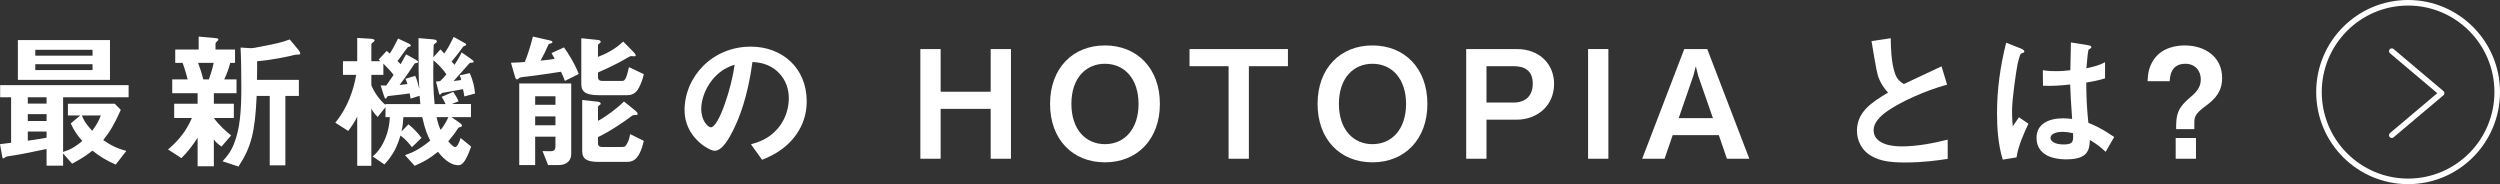
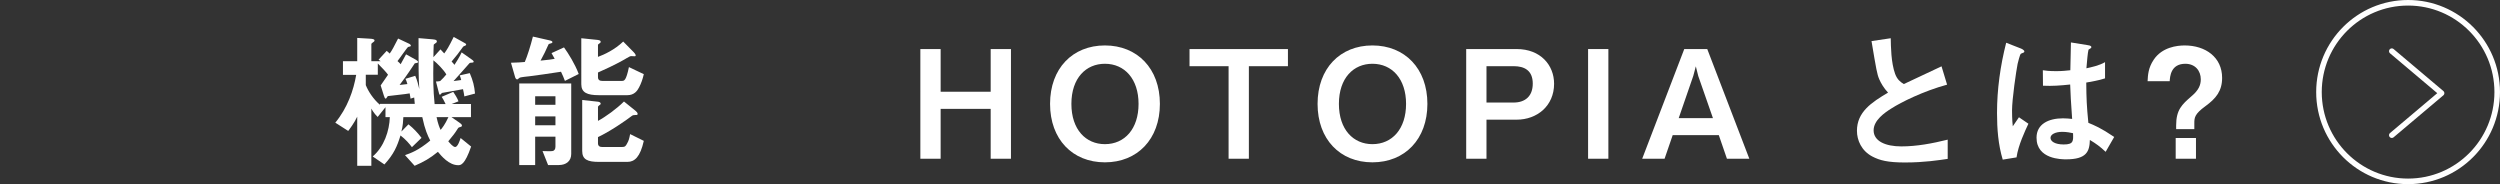
<svg xmlns="http://www.w3.org/2000/svg" id="_イヤー_2" viewBox="0 0 449.137 33.082">
  <rect x="0" y="0" width="449.137" height="33.082" fill="#333333" stroke="none" />
  <defs>
    <style>.cls-1{fill:none;stroke:#fff;stroke-linecap:round;stroke-linejoin:round;}.cls-2{fill:#fff;}</style>
  </defs>
  <g id="design">
    <g>
      <g>
-         <path class="cls-2" d="M11.337,17.477v9.825c1.431-.459,2.321-1.025,3.455-1.971-.945-1.053-1.485-1.862-2.079-3.158l1.701-1.43h-2.214v-2.105h8.422l1.08,1.106c-1.215,2.699-1.944,3.887-3.158,5.426,1.538,1.053,2.618,1.538,4.156,1.943l-1.916,2.456c-1.7-.756-2.78-1.403-4.184-2.511-.648,.514-1.539,1.242-3.645,2.349l-1.619-1.835v2.186h-2.97v-2.996c-1.835,.405-4.939,1.026-5.911,1.161-.271,.027-1.377,.188-1.484,.297-.108,.081-.243,.243-.324,.243-.135,0-.216-.108-.216-.162l-.432-2.402c1.215-.135,1.565-.189,1.997-.243v-8.179H.026v-2.187H23.105v2.187H11.337ZM3.212,14.346V7.193H19.758v7.153H3.212Zm5.155,3.131h-3.374v1.134h3.374v-1.134Zm0,3.023h-3.374v1.241h3.374v-1.241Zm0,3.131h-3.374v1.646c.972-.135,1.917-.27,3.374-.54v-1.106Zm8.26-14.684H6.343v1.053h10.284v-1.053Zm0,2.591H6.343v1.053h10.284v-1.053Zm-1.916,9.205c.242,.62,.594,1.43,1.862,2.753,.782-1.08,1.161-1.728,1.538-2.753h-3.4Z" />
-         <path class="cls-2" d="M38.419,16.748v1.89h3.59v2.563h-3.59c.972,1.35,2.321,2.511,3.104,3.132l-1.728,1.997c-.675-.459-1.053-.837-1.376-1.269v4.805h-2.915v-5.129c-.783,1.242-1.89,2.699-2.916,3.671l-2.402-1.565c1.809-1.512,3.239-3.212,4.292-5.642h-3.185v-2.563h4.211v-1.89h-4.562v-2.483h2.78c-.162-.567-.54-1.998-.918-2.97h-1.322v-2.402h4.211v-2.321l2.969,.271c.405,.026,.567,.107,.567,.242,0,.136-.135,.271-.243,.352-.054,.054-.27,.242-.27,.404v1.053h3.509v2.402h-.863c-.297,1.107-.567,1.89-1.08,2.97h2.213v2.483h-4.075Zm-2.835-5.453c.352,.891,.675,1.917,.945,2.97h.998c.217-.621,.621-1.782,.864-2.97h-2.808Zm17.734-1.484c-.242,0-.891,.162-1.188,.243-.135,.026-3.131,.729-5.938,.944,.027,.864,0,1.269-.026,3.348h7.53v2.888h-2.429v12.471h-2.808v-12.471h-2.349c-.297,6.641-.998,9.205-3.266,12.687l-2.861-.944c.891-.999,1.457-1.674,2.051-3.131,1.08-2.699,1.323-5.885,1.323-10.096,0-2.402-.027-4.805-.135-7.207l1.673,.107c.297,.027,.702-.054,.811-.054,4.346-.837,4.831-.944,6.343-1.512l1.62,1.943c.08,.108,.27,.378,.27,.567,0,.216-.162,.216-.621,.216Z" />
-         <path class="cls-2" d="M83.424,17.315c-.027-.27-.162-.972-.243-1.296-.594,.136-3.671,.648-3.778,.675-.136,.108-.271,.324-.352,.324-.135,0-.162-.162-.242-.485l-.486-1.89c.216,0,.486-.027,.756-.081,.459-.432,.756-.756,1.106-1.188-.405-.756-1.674-2.052-2.321-2.538-.054,3.455-.054,5.156,.216,7.855h1.971c-.324-.702-.459-.918-.702-1.296l2.079-.891c.27,.378,.782,1.215,.944,1.7l-1.242,.486h3.482v2.349h-3.509l1.403,.972c.216,.135,.486,.351,.486,.539,0,.162-.108,.217-.216,.243-.271,.081-.405,.081-.54,.324-.486,.782-.864,1.269-1.701,2.268,.297,.351,.864,1.025,1.242,1.025,.459,0,.863-1.241,.972-1.619l1.89,1.538c-1.134,3.293-1.862,3.348-2.321,3.348-1.646,0-2.996-1.62-3.645-2.402-1.457,1.188-2.51,1.781-4.184,2.51l-1.728-1.916c.999-.352,2.375-.811,4.535-2.619-.459-.891-.945-1.916-1.431-4.21h-3.401c-.027,.594-.081,1.592-.351,2.591l1.269-1.296c.918,.729,1.646,1.512,2.348,2.43l-1.727,1.674c-.433-.594-1.161-1.431-2.052-2.105-.594,1.943-1.188,3.347-2.889,5.209l-2.105-1.431c2.052-1.754,2.996-4.615,3.077-7.071h-.782v-1.782l-1.404,1.755c-.701-.702-.972-1.215-1.134-1.512v10.284h-2.537v-8.826c-.513,1.106-1.35,2.213-1.619,2.563l-2.321-1.484c2.187-2.646,3.293-5.857,3.752-8.583h-2.376v-2.457h2.564V6.815l2.268,.135c.566,.027,.837,.108,.837,.324,0,.135-.108,.216-.188,.27-.082,.055-.379,.271-.379,.352v3.104h1.674c-.243-.188-.27-.216-.378-.27l1.458-1.593c.216,.162,.378,.324,.54,.486,.378-.486,.837-1.377,1.511-2.699l1.836,.863c.189,.081,.459,.216,.459,.432,0,.055-.054,.108-.162,.135-.054,.027-.243,.055-.324,.081-.161,.055-1.592,2.16-1.916,2.538,.378,.351,.432,.378,.566,.566,.108-.188,.837-1.512,.973-1.781l1.754,.972c.189,.107,.405,.27,.405,.404,0,.081-.055,.136-.189,.162-.054,0-.297,.055-.404,.081-.298,.459-1.485,2.268-2.727,3.887,.188-.026,1.188-.135,1.403-.161-.162-.54-.216-.675-.351-.945l1.755-.54c.351,.729,.594,1.809,.729,2.376-.135-1.998-.135-3.726-.135-9.15l2.51,.216c.594,.054,.783,.135,.783,.378,0,.162-.108,.242-.243,.323-.135,.108-.324,.216-.324,.297-.026,.136-.054,1.917-.054,2.214l1.269-1.403c.378,.404,.486,.513,.675,.729,.459-.621,.783-1.106,1.701-2.97l1.943,1.08c.162,.081,.297,.162,.297,.297,0,.081-.055,.135-.162,.189-.216,.081-.324,.107-.459,.297-.783,1.079-1.053,1.457-1.998,2.564,.243,.242,.271,.27,.514,.594,.081-.108,.972-1.485,1.295-2.241l1.836,1.296c.108,.081,.324,.216,.324,.378,0,.108-.081,.135-.216,.162-.216,.027-.433,0-.54,.108-.405,.458-2.402,2.726-2.861,3.212,.216-.027,1.215-.162,1.377-.189-.108-.432-.136-.513-.271-.837l1.809-.404c.594,1.403,.81,2.268,.944,3.671l-1.916,.513Zm-8.044-.107l-1.619,.513c-.027-.243-.055-.324-.162-.945-.621,.136-3.645,.433-3.914,.486-.135,.107-.271,.459-.378,.459-.162,0-.243-.243-.351-.567l-.567-1.809c.352,.027,.648,.027,.999,.027l1.322-1.916c-.27-.405-1.106-1.296-1.835-2.025v2.025h-2.16v1.862c.459,1.134,1.323,2.483,2.538,3.536v-.162h6.262c-.081-.729-.081-.864-.135-1.484Zm3.05,3.833c.271,1.269,.514,1.835,.729,2.294,.27-.324,.782-.944,1.403-2.294h-2.133Z" />
+         <path class="cls-2" d="M83.424,17.315c-.027-.27-.162-.972-.243-1.296-.594,.136-3.671,.648-3.778,.675-.136,.108-.271,.324-.352,.324-.135,0-.162-.162-.242-.485l-.486-1.89c.216,0,.486-.027,.756-.081,.459-.432,.756-.756,1.106-1.188-.405-.756-1.674-2.052-2.321-2.538-.054,3.455-.054,5.156,.216,7.855h1.971c-.324-.702-.459-.918-.702-1.296l2.079-.891c.27,.378,.782,1.215,.944,1.7l-1.242,.486h3.482v2.349h-3.509l1.403,.972c.216,.135,.486,.351,.486,.539,0,.162-.108,.217-.216,.243-.271,.081-.405,.081-.54,.324-.486,.782-.864,1.269-1.701,2.268,.297,.351,.864,1.025,1.242,1.025,.459,0,.863-1.241,.972-1.619l1.89,1.538c-1.134,3.293-1.862,3.348-2.321,3.348-1.646,0-2.996-1.62-3.645-2.402-1.457,1.188-2.51,1.781-4.184,2.51l-1.728-1.916c.999-.352,2.375-.811,4.535-2.619-.459-.891-.945-1.916-1.431-4.21h-3.401c-.027,.594-.081,1.592-.351,2.591l1.269-1.296c.918,.729,1.646,1.512,2.348,2.43l-1.727,1.674c-.433-.594-1.161-1.431-2.052-2.105-.594,1.943-1.188,3.347-2.889,5.209l-2.105-1.431c2.052-1.754,2.996-4.615,3.077-7.071h-.782v-1.782l-1.404,1.755c-.701-.702-.972-1.215-1.134-1.512v10.284h-2.537v-8.826c-.513,1.106-1.35,2.213-1.619,2.563l-2.321-1.484c2.187-2.646,3.293-5.857,3.752-8.583h-2.376v-2.457h2.564V6.815l2.268,.135c.566,.027,.837,.108,.837,.324,0,.135-.108,.216-.188,.27-.082,.055-.379,.271-.379,.352v3.104h1.674c-.243-.188-.27-.216-.378-.27l1.458-1.593c.216,.162,.378,.324,.54,.486,.378-.486,.837-1.377,1.511-2.699l1.836,.863c.189,.081,.459,.216,.459,.432,0,.055-.054,.108-.162,.135-.054,.027-.243,.055-.324,.081-.161,.055-1.592,2.16-1.916,2.538,.378,.351,.432,.378,.566,.566,.108-.188,.837-1.512,.973-1.781l1.754,.972c.189,.107,.405,.27,.405,.404,0,.081-.055,.136-.189,.162-.054,0-.297,.055-.404,.081-.298,.459-1.485,2.268-2.727,3.887,.188-.026,1.188-.135,1.403-.161-.162-.54-.216-.675-.351-.945l1.755-.54c.351,.729,.594,1.809,.729,2.376-.135-1.998-.135-3.726-.135-9.15l2.51,.216c.594,.054,.783,.135,.783,.378,0,.162-.108,.242-.243,.323-.135,.108-.324,.216-.324,.297-.026,.136-.054,1.917-.054,2.214l1.269-1.403c.378,.404,.486,.513,.675,.729,.459-.621,.783-1.106,1.701-2.97l1.943,1.08c.162,.081,.297,.162,.297,.297,0,.081-.055,.135-.162,.189-.216,.081-.324,.107-.459,.297-.783,1.079-1.053,1.457-1.998,2.564,.243,.242,.271,.27,.514,.594,.081-.108,.972-1.485,1.295-2.241l1.836,1.296c.108,.081,.324,.216,.324,.378,0,.108-.081,.135-.216,.162-.216,.027-.433,0-.54,.108-.405,.458-2.402,2.726-2.861,3.212,.216-.027,1.215-.162,1.377-.189-.108-.432-.136-.513-.271-.837l1.809-.404c.594,1.403,.81,2.268,.944,3.671l-1.916,.513Zm-8.044-.107l-1.619,.513c-.027-.243-.055-.324-.162-.945-.621,.136-3.645,.433-3.914,.486-.135,.107-.271,.459-.378,.459-.162,0-.243-.243-.351-.567l-.567-1.809l1.322-1.916c-.27-.405-1.106-1.296-1.835-2.025v2.025h-2.16v1.862c.459,1.134,1.323,2.483,2.538,3.536v-.162h6.262c-.081-.729-.081-.864-.135-1.484Zm3.05,3.833c.271,1.269,.514,1.835,.729,2.294,.27-.324,.782-.944,1.403-2.294h-2.133Z" />
        <path class="cls-2" d="M101.49,14.535c-.135-.432-.486-1.188-.702-1.646-1.512,.243-5.128,.756-5.668,.81-.324,.027-1.512,.162-1.728,.243-.081,.027-.378,.324-.459,.324-.271,0-.378-.352-.405-.459l-.729-2.537c1.296-.027,1.809-.081,2.483-.136,.432-.998,1.053-2.941,1.457-4.562l2.861,.648c.378,.08,.648,.161,.648,.351,0,.162-.243,.216-.352,.243-.27,.054-.323,.107-.351,.161-.351,.837-.972,2.105-1.431,2.916,1.646-.162,1.971-.216,2.537-.324-.135-.243-.242-.405-.566-1.025l2.24-1.026c.783,1.08,1.971,2.97,2.646,4.778l-2.483,1.241Zm-1.106,15.116h-1.917l-.998-2.511c.27,0,1.484,.055,1.754,0,.324-.026,.566-.297,.566-.782v-1.809h-3.644v5.102h-2.861V14.994h9.34v12.66c0,1.295-.918,1.997-2.24,1.997Zm-.595-12.362h-3.644v1.538h3.644v-1.538Zm0,3.616h-3.644v1.593h3.644v-1.593Zm15.009-5.183c-.297,.594-.864,1.377-2.079,1.377h-5.128c-2.105,0-3.158-.459-3.158-1.971V6.869l2.888,.297c.432,.055,.594,.135,.594,.352,0,.135-.135,.242-.242,.297-.189,.107-.243,.188-.243,.297v2.105c1.106-.405,2.996-1.269,4.534-2.754l1.89,1.917c.081,.081,.352,.378,.352,.566,0,.162-.108,.162-.216,.162-.081,0-.459-.027-.54-.027-.216,0-.297,.027-.892,.378-.107,.081-1.916,1.161-5.128,2.564v.837c0,.513,.323,.675,.782,.675h3.482c.459,0,.783-.026,1.296-2.483l2.672,1.269c-.188,.837-.459,1.646-.863,2.402Zm-2.079,13.361h-5.128c-2.052,0-2.996-.432-2.996-1.97v-9.15l2.726,.297c.297,.026,.594,.107,.594,.378,0,.107-.135,.216-.242,.27-.189,.135-.243,.216-.243,.297v2.511c1.322-.702,3.347-2.16,4.67-3.482l2.078,1.674c.162,.135,.378,.351,.378,.539,0,.217-.108,.217-.459,.217-.324,0-.404,.054-.513,.107-1.188,.918-3.941,2.808-6.154,3.86v1.106c0,.513,.323,.675,.782,.675h3.482c.594,0,.702-.135,.972-.647,.297-.514,.378-.864,.54-1.674l2.456,1.215c-.647,2.888-1.646,3.778-2.942,3.778Z" />
-         <path class="cls-2" d="M143.202,23.955c-2.024,2.996-4.832,4.156-6.289,4.75l-1.998-2.78c1.215-.351,3.212-.917,4.858-2.888,1.647-1.943,1.944-4.184,1.944-5.372,0-1.484-.433-3.293-1.944-4.724-1.7-1.619-3.59-1.728-4.588-1.809-.864,6.425-2.457,10.204-3.348,12.013-.81,1.673-2.051,3.94-3.455,3.94-.972,0-5.398-2.43-5.398-7.261,0-5.992,4.939-11.445,11.904-11.445,5.614,0,10.041,3.806,10.041,9.825,0,2.376-.729,4.265-1.728,5.75Zm-14.522-10.393c-1.916,1.836-2.699,4.346-2.699,5.992,0,2.187,1.242,3.32,1.728,3.32,1.403,0,3.726-7.045,4.265-11.256-.782,.27-1.997,.675-3.293,1.943Z" />
        <path class="cls-2" d="M177.98,28.517v-8.962h-8.989v8.962h-3.644V8.812h3.644v7.666h8.989v-7.666h3.644V28.517h-3.644Z" />
        <path class="cls-2" d="M198.501,29.164c-5.831,0-9.853-4.156-9.853-10.5,0-6.37,4.049-10.5,9.853-10.5s9.879,4.13,9.879,10.5c0,6.344-4.049,10.5-9.879,10.5Zm0-17.707c-3.374,0-6.02,2.537-6.02,7.207,0,4.643,2.618,7.234,6.02,7.234,3.562,0,6.046-2.753,6.046-7.234,0-4.48-2.51-7.207-6.046-7.207Z" />
        <path class="cls-2" d="M224.366,11.889V28.517h-3.644V11.889h-7.019v-3.077h17.681v3.077h-7.019Z" />
        <path class="cls-2" d="M246.561,29.164c-5.831,0-9.853-4.156-9.853-10.5,0-6.37,4.049-10.5,9.853-10.5,5.803,0,9.879,4.13,9.879,10.5,0,6.344-4.049,10.5-9.879,10.5Zm0-17.707c-3.374,0-6.02,2.537-6.02,7.207,0,4.643,2.618,7.234,6.02,7.234,3.562,0,6.046-2.753,6.046-7.234,0-4.48-2.51-7.207-6.046-7.207Z" />
        <path class="cls-2" d="M272.479,21.498h-5.425v7.019h-3.645V8.812h9.069c4.292,0,6.722,2.889,6.722,6.235,0,3.968-3.051,6.451-6.722,6.451Zm-.54-9.609h-4.885v6.532h4.885c2.025,0,3.429-1.106,3.429-3.4,0-2.376-1.512-3.132-3.429-3.132Z" />
        <path class="cls-2" d="M285.307,28.517V8.812h3.645V28.517h-3.645Z" />
        <path class="cls-2" d="M310.251,28.517l-1.458-4.238h-8.286l-1.458,4.238h-4.021l7.558-19.705h4.13l7.559,19.705h-4.022Zm-5.155-14.873l-.432-1.728-.459,1.728-2.619,7.585h6.154l-2.645-7.585Z" />
        <path class="cls-2" d="M342.3,29.192c-3.185,0-4.589-.378-5.938-1.08-1.943-1.025-2.753-2.915-2.753-4.615,0-3.374,2.618-5.102,5.587-6.856-.755-.81-1.268-1.674-1.592-2.43-.378-.891-.513-1.673-1.377-6.829l3.455-.513c.027,1.512,.055,4.373,.783,6.397,.378,1.025,.944,1.458,1.565,1.836,3.104-1.458,3.455-1.62,6.775-3.186l.999,3.293c-4.266,1.161-8.261,3.158-9.988,4.265-1.215,.756-3.212,2.133-3.212,3.941,0,1.943,2.133,2.888,4.967,2.888,2.808,0,5.614-.539,8.341-1.214v3.455c-1.619,.242-4.238,.647-7.612,.647Z" />
        <path class="cls-2" d="M362.282,28.274l-2.483,.405c-.811-2.699-1.025-5.533-1.025-8.368,0-4.265,.594-8.503,1.646-12.633l2.618,1.026c.081,.026,.647,.27,.647,.54,0,.054-.027,.135-.107,.188-.082,.054-.433,.189-.514,.216-.188,.135-.513,1.512-.594,1.836-.242,1.215-.998,6.289-.998,8.367,0,.297,0,1.728,.135,2.835l1.106-1.62,1.7,1.161c-.594,1.269-1.835,3.887-2.132,6.046Zm16.007-.998c-.973-.918-1.701-1.458-2.835-2.133-.054,2.078-.594,3.482-4.265,3.482-.783,0-5.317,0-5.317-3.888,0-2.429,2.132-3.481,4.751-3.481,.539,0,1.106,.054,1.646,.107-.217-3.212-.297-4.346-.352-6.181-1.754,.188-3.212,.297-4.885,.216l-.027-2.78c.485,.081,1.16,.162,2.43,.162,1.025,0,1.754-.081,2.51-.162,.054-2.024,.054-2.321,.107-4.994l3.023,.486c.567,.081,.648,.216,.648,.378,0,.135-.243,.27-.514,.432-.161,.675-.242,1.862-.377,3.347,.756-.162,2.321-.485,3.347-1.106v2.915c-1.106,.378-2.511,.594-3.374,.756,.027,2.915,.081,4.211,.378,7.234,1.053,.432,2.214,.891,4.643,2.537l-1.538,2.673Zm-7.774-3.591c-1.269,0-2.132,.459-2.132,1.08s.782,1.188,2.375,1.188c1.781,0,1.728-.621,1.674-2.024-.405-.081-1.107-.243-1.917-.243Z" />
        <path class="cls-2" d="M390.955,22.525c0-2.808,1.053-3.752,2.727-5.21,1.35-1.134,1.7-2.052,1.7-3.077,0-1.484-.972-2.78-2.78-2.78-2.645,0-2.753,2.349-2.807,3.131h-3.969c.055-1.079,.108-2.375,1.08-3.833,1.512-2.294,4.238-2.591,5.588-2.591,3.725,0,6.721,2.105,6.721,5.83,0,2.349-1.106,3.698-2.996,5.075-1.971,1.431-1.997,2.078-1.997,3.104v1.026h-3.267v-.675Zm3.563,2.268v3.725h-3.645v-3.725h3.645Z" />
      </g>
      <g>
        <ellipse class="cls-1" cx="432.625" cy="16.541" rx="16.011" ry="16.041" />
        <polyline class="cls-1" points="429.699 24.286 438.642 16.739 429.699 9.192" />
      </g>
    </g>
  </g>
</svg>